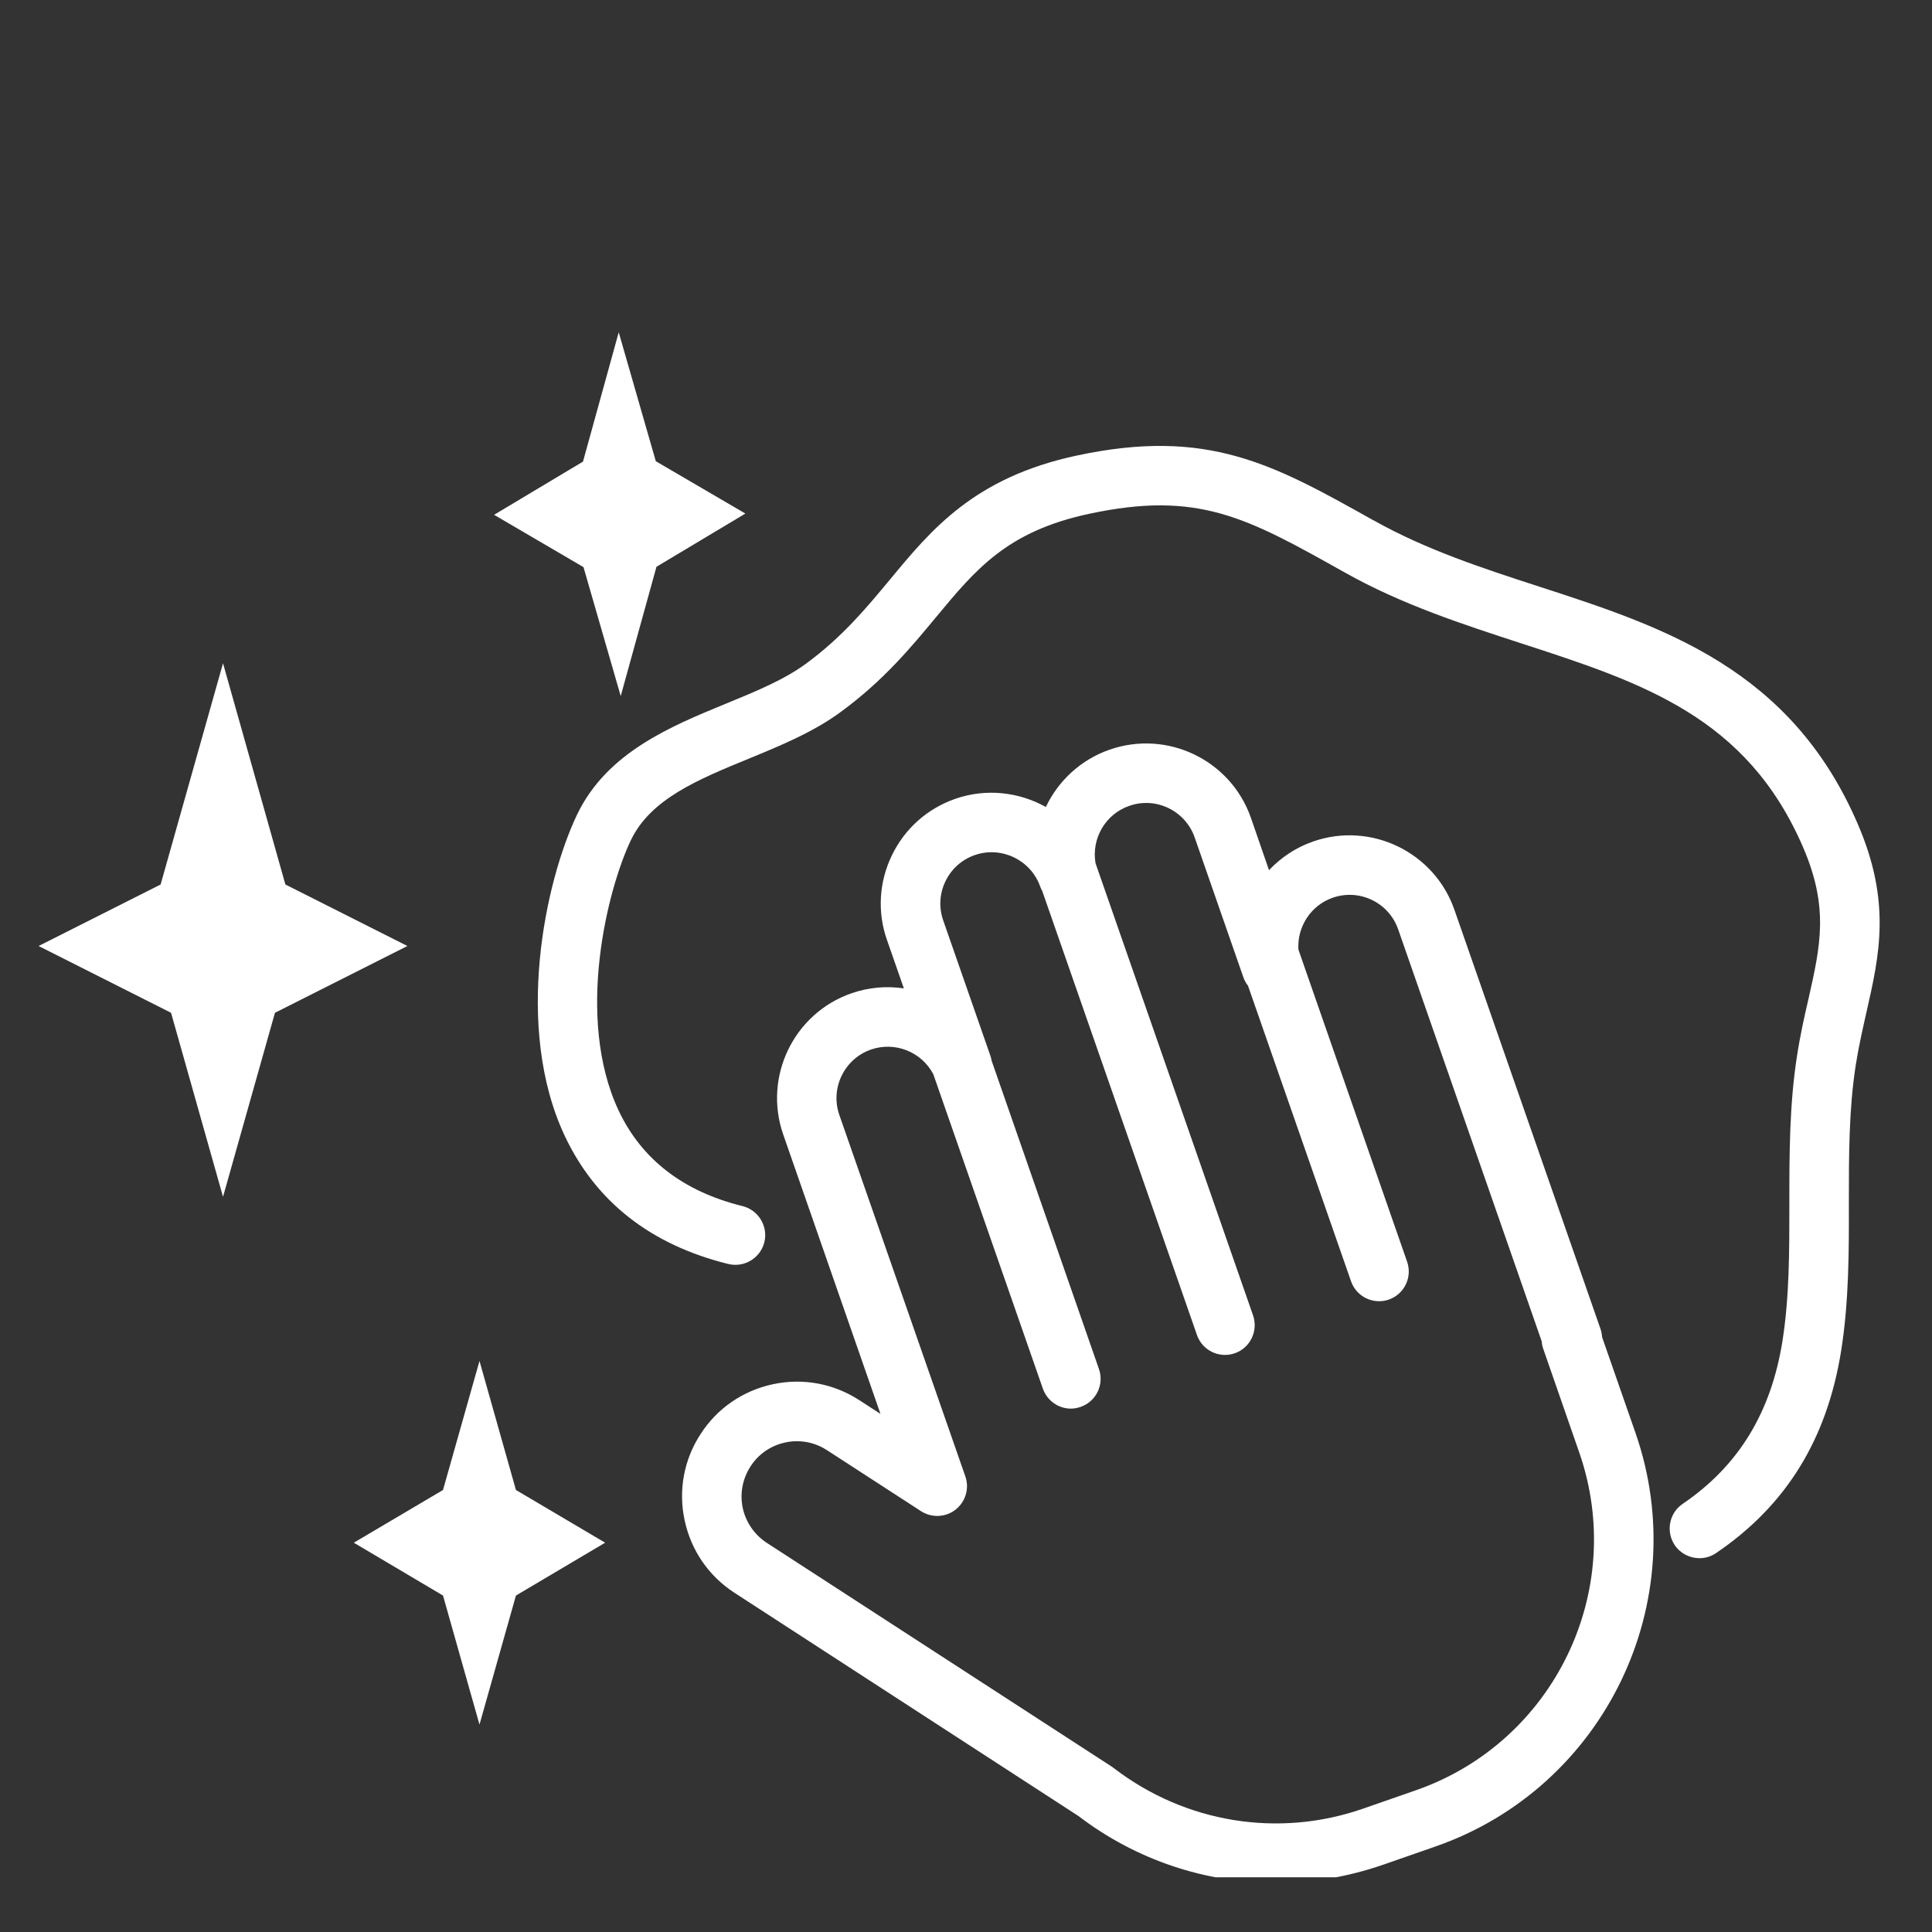
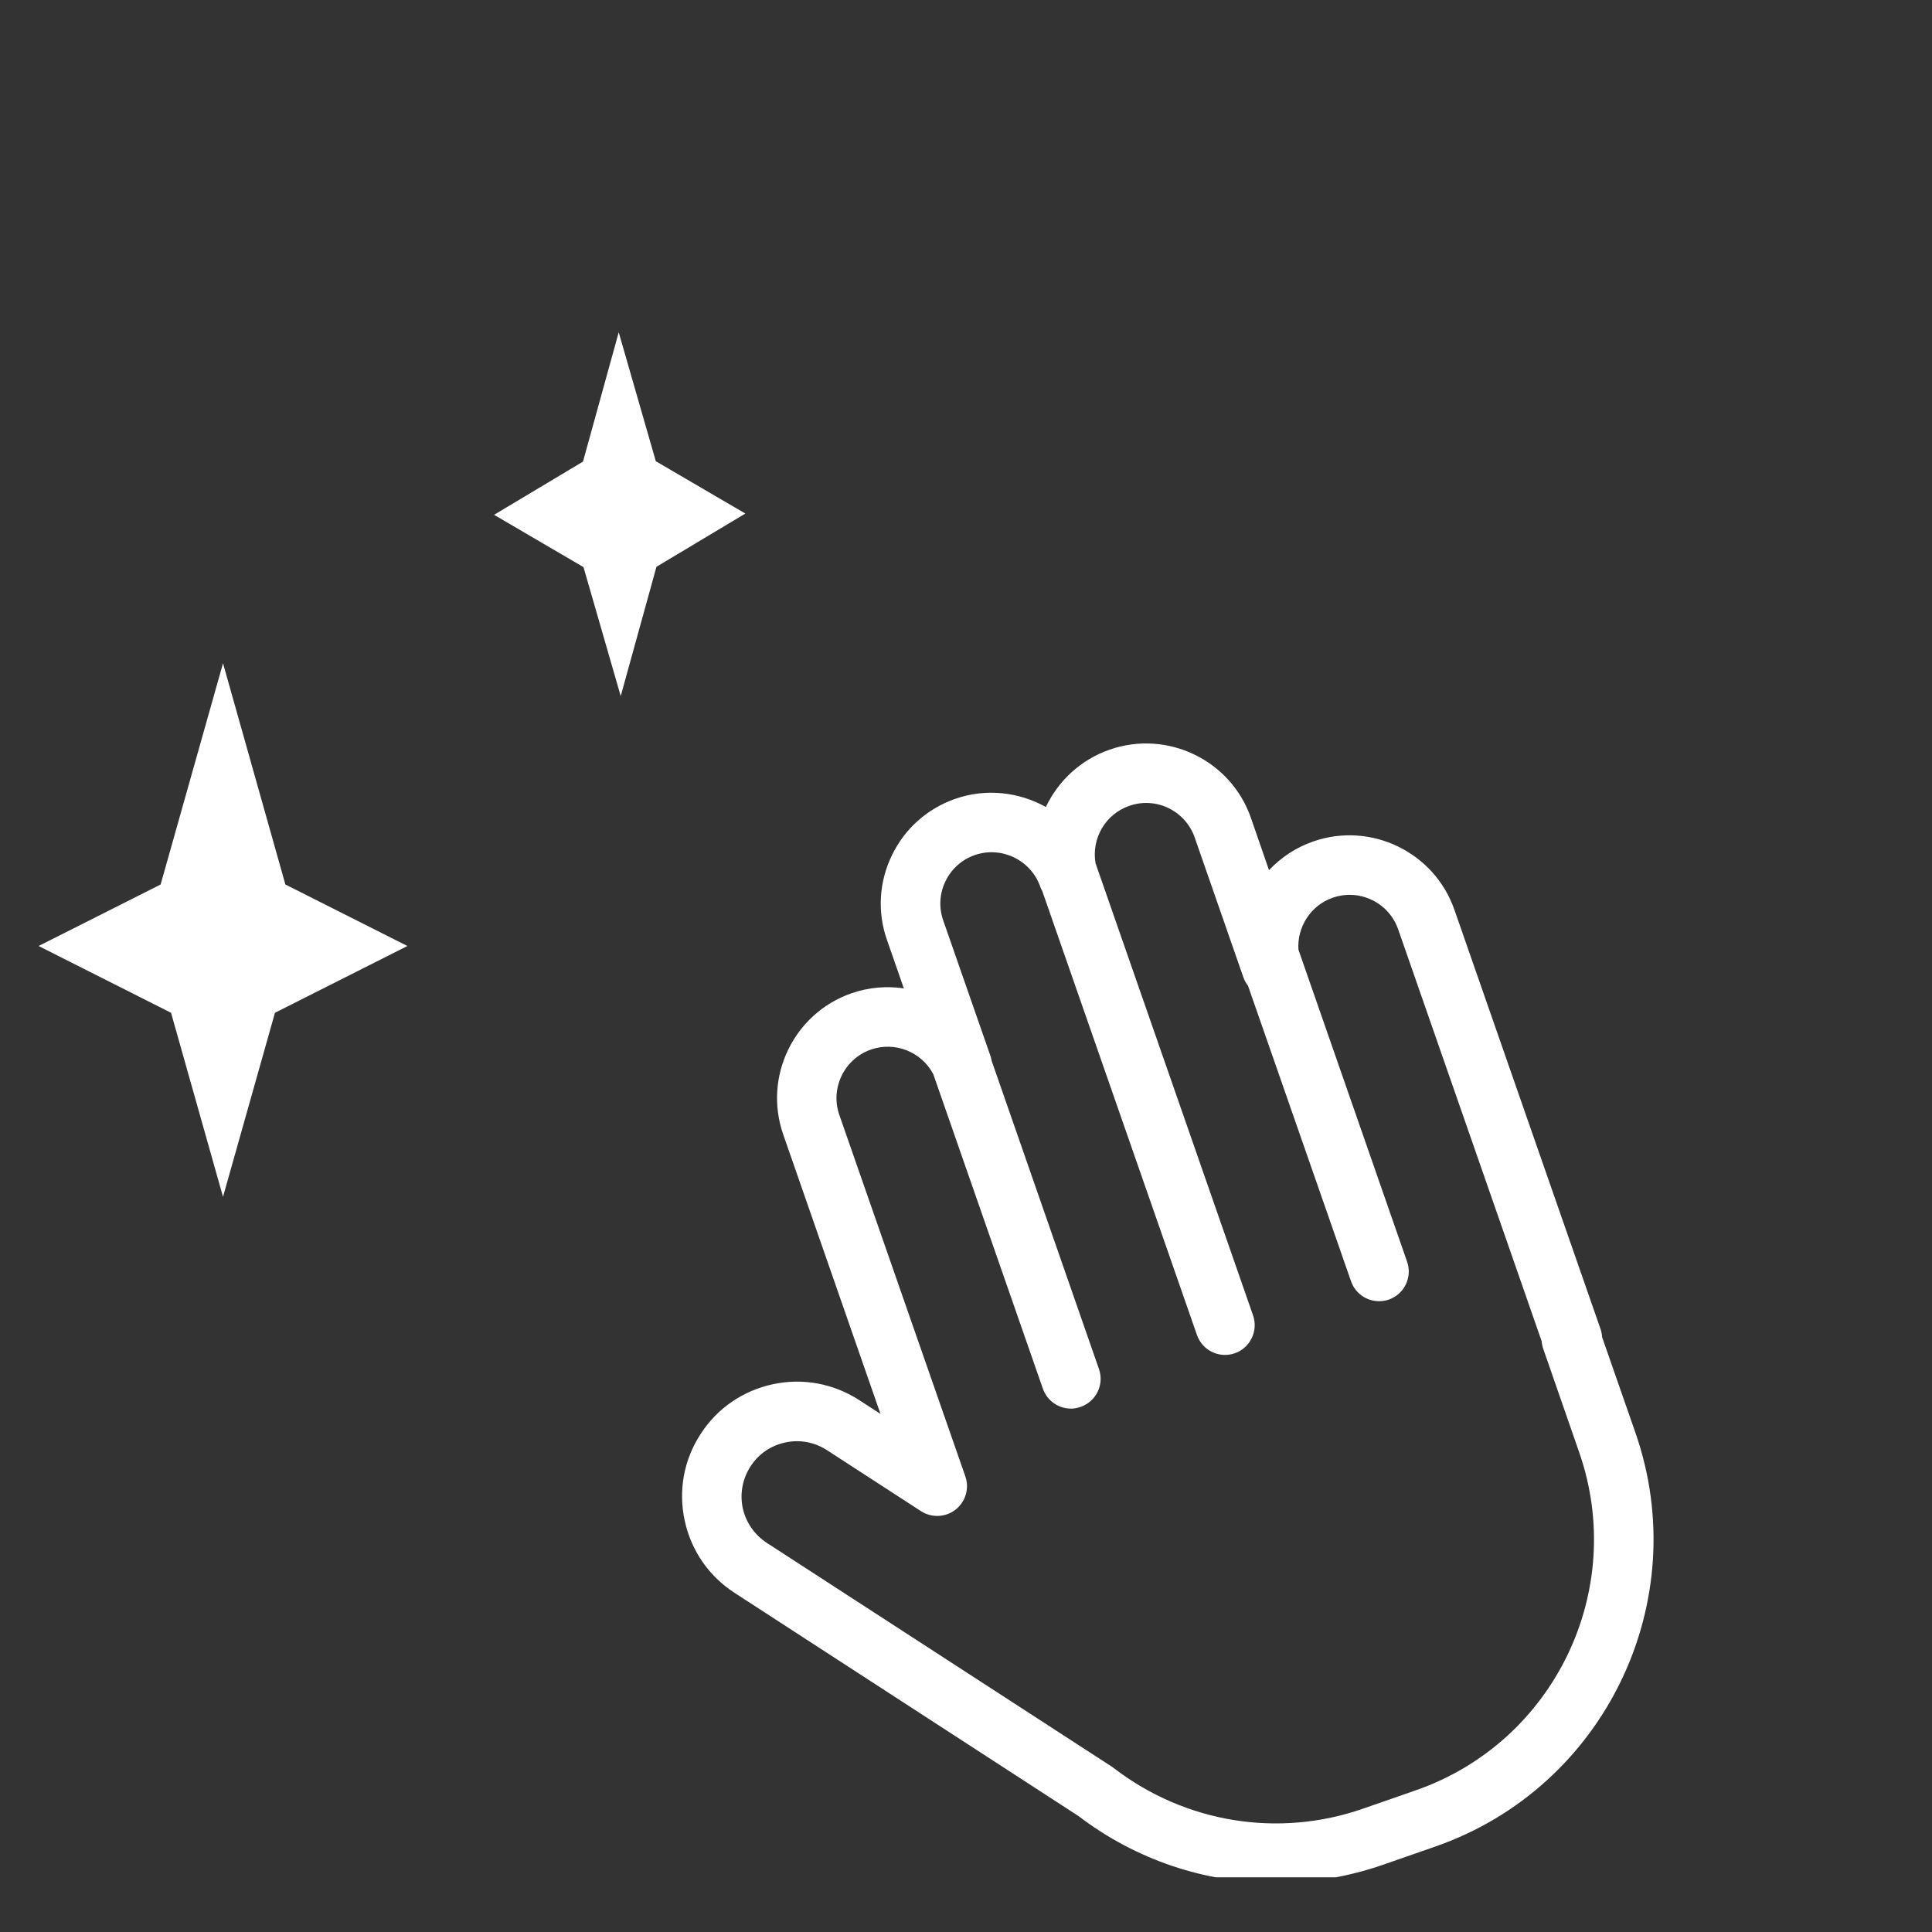
<svg xmlns="http://www.w3.org/2000/svg" width="80" zoomAndPan="magnify" viewBox="0 0 60 60" height="80" preserveAspectRatio="xMidYMid meet" version="1.0">
  <rect x="0" y="0" width="60" height="60" fill="#333333" stroke="none" />
  <defs>
    <clipPath id="9296a2bc17">
      <path d="M 15 10.301 L 24 10.301 L 24 22 L 15 22 Z M 15 10.301 " clip-rule="nonzero" />
    </clipPath>
    <clipPath id="877ce55d80">
      <path d="M 1.199 20 L 13 20 L 13 38 L 1.199 38 Z M 1.199 20 " clip-rule="nonzero" />
    </clipPath>
    <clipPath id="82259628a1">
      <path d="M 21.098 23.012 L 51.398 23.012 L 51.398 58.301 L 21.098 58.301 Z M 21.098 23.012 " clip-rule="nonzero" />
    </clipPath>
    <clipPath id="04c9d92eda">
-       <path d="M 16 13 L 58.949 13 L 58.949 49 L 16 49 Z M 16 13 " clip-rule="nonzero" />
-     </clipPath>
+       </clipPath>
  </defs>
  <g clip-path="url(#9296a2bc17)">
    <path fill="#ffffff" d="M 19.277 21.617 L 20.387 17.602 L 23.148 15.949 L 20.367 14.324 L 19.215 10.32 L 18.105 14.336 L 15.344 15.988 L 18.121 17.613 L 19.277 21.617 " fill-opacity="1" fill-rule="nonzero" />
  </g>
  <g clip-path="url(#877ce55d80)">
    <path fill="#ffffff" d="M 8.863 27.469 L 6.926 20.598 L 4.988 27.469 L 1.199 29.379 L 5.312 31.453 L 6.926 37.168 L 8.539 31.453 L 12.652 29.379 L 8.863 27.469 " fill-opacity="1" fill-rule="nonzero" />
  </g>
-   <path fill="#ffffff" d="M 13.758 49.551 L 14.891 53.559 L 16.023 49.551 L 18.793 47.91 L 16.023 46.273 L 14.891 42.266 L 13.758 46.273 L 10.988 47.91 L 13.758 49.551 " fill-opacity="1" fill-rule="nonzero" />
  <g clip-path="url(#82259628a1)">
    <path fill="#ffffff" d="M 23.309 45.539 C 23.555 45.156 23.941 44.891 24.391 44.797 C 24.508 44.77 24.629 44.758 24.75 44.758 C 25.078 44.758 25.398 44.852 25.68 45.035 L 28.602 46.93 C 28.934 47.145 29.367 47.125 29.676 46.883 C 29.988 46.637 30.109 46.223 29.98 45.852 L 26.066 34.625 C 25.777 33.797 26.219 32.883 27.051 32.594 C 27.797 32.336 28.621 32.668 28.984 33.359 L 32.387 43.125 C 32.52 43.504 32.875 43.746 33.258 43.746 C 33.359 43.746 33.461 43.727 33.562 43.691 C 34.043 43.523 34.297 43 34.129 42.516 L 30.797 32.945 C 30.789 32.898 30.777 32.852 30.762 32.801 L 29.293 28.586 C 29.152 28.184 29.176 27.75 29.363 27.367 C 29.547 26.984 29.871 26.695 30.273 26.555 C 31.098 26.27 32.004 26.703 32.301 27.523 C 32.316 27.574 32.34 27.621 32.367 27.668 L 37.172 41.457 C 37.305 41.84 37.66 42.078 38.043 42.078 C 38.145 42.078 38.246 42.062 38.348 42.027 C 38.828 41.859 39.082 41.332 38.914 40.848 L 34.023 26.809 C 33.891 26.047 34.324 25.285 35.07 25.027 C 35.898 24.734 36.812 25.176 37.102 26.008 L 38.613 30.348 C 38.648 30.445 38.695 30.535 38.758 30.613 L 41.957 39.789 C 42.09 40.172 42.445 40.41 42.828 40.41 C 42.93 40.41 43.031 40.395 43.133 40.359 C 43.613 40.191 43.867 39.664 43.699 39.184 L 40.324 29.492 C 40.277 28.793 40.703 28.117 41.391 27.879 C 42.223 27.59 43.133 28.031 43.422 28.863 L 47.879 41.656 C 47.883 41.738 47.902 41.82 47.93 41.898 L 49.043 45.102 C 50.539 49.395 48.266 54.102 43.973 55.598 L 42.336 56.168 C 39.703 57.086 36.809 56.613 34.59 54.91 C 34.57 54.895 34.551 54.879 34.531 54.867 L 23.812 47.914 C 23.43 47.664 23.164 47.277 23.066 46.832 C 22.973 46.383 23.059 45.926 23.309 45.539 Z M 21.262 47.215 C 21.461 48.148 22.008 48.945 22.809 49.465 L 33.492 56.398 C 35.285 57.766 37.438 58.477 39.621 58.477 C 40.734 58.477 41.859 58.289 42.945 57.914 L 44.582 57.344 C 49.836 55.512 52.621 49.746 50.789 44.492 L 49.754 41.523 C 49.75 41.441 49.734 41.359 49.707 41.277 L 45.168 28.254 C 44.543 26.461 42.574 25.508 40.781 26.133 C 40.242 26.32 39.781 26.633 39.41 27.023 L 38.848 25.398 C 38.223 23.605 36.254 22.656 34.461 23.281 C 33.559 23.594 32.863 24.254 32.48 25.062 C 31.648 24.598 30.629 24.473 29.664 24.809 C 28.797 25.113 28.098 25.734 27.699 26.562 C 27.297 27.391 27.242 28.328 27.547 29.195 L 28.07 30.695 C 27.535 30.617 26.98 30.66 26.441 30.848 C 24.648 31.473 23.699 33.441 24.324 35.234 L 27.344 43.91 L 26.688 43.484 C 25.887 42.965 24.934 42.789 24.004 42.988 C 23.074 43.188 22.273 43.734 21.758 44.535 C 21.238 45.332 21.062 46.285 21.262 47.215 " fill-opacity="1" fill-rule="nonzero" />
  </g>
  <g clip-path="url(#04c9d92eda)">
    <path fill="#ffffff" d="M 17.926 25.289 C 16.934 27.359 15.949 31.902 17.543 35.285 C 18.508 37.324 20.211 38.66 22.617 39.254 C 23.113 39.375 23.613 39.074 23.738 38.578 C 23.859 38.082 23.555 37.582 23.062 37.457 C 21.223 37.004 19.93 36.008 19.215 34.496 C 17.848 31.59 18.879 27.578 19.594 26.09 C 20.207 24.812 21.68 24.207 23.242 23.566 C 24.238 23.156 25.266 22.734 26.117 22.105 C 27.438 21.137 28.301 20.094 29.062 19.176 C 30.301 17.68 31.277 16.5 33.824 15.957 C 37.215 15.23 38.719 16.074 41.719 17.754 L 41.781 17.789 C 43.551 18.781 45.426 19.387 47.234 19.977 C 50.996 21.199 54.246 22.254 55.996 26.312 C 56.805 28.188 56.535 29.371 56.168 31.004 C 56.039 31.559 55.91 32.129 55.809 32.785 C 55.57 34.312 55.57 35.859 55.57 37.355 C 55.57 38.852 55.574 40.266 55.355 41.652 C 55 43.875 53.988 45.527 52.258 46.703 C 51.836 46.988 51.727 47.566 52.012 47.988 C 52.191 48.25 52.484 48.391 52.777 48.391 C 52.957 48.391 53.137 48.34 53.297 48.23 C 55.473 46.754 56.742 44.695 57.18 41.941 C 57.422 40.41 57.422 38.855 57.418 37.355 C 57.418 35.863 57.418 34.453 57.633 33.07 C 57.727 32.477 57.852 31.938 57.969 31.414 C 58.367 29.664 58.742 28.008 57.691 25.582 C 55.609 20.754 51.645 19.465 47.805 18.219 C 46.082 17.66 44.297 17.078 42.688 16.176 L 42.621 16.141 C 39.543 14.418 37.508 13.277 33.438 14.148 C 30.262 14.828 28.93 16.438 27.641 17.996 C 26.91 18.875 26.16 19.785 25.023 20.617 C 24.352 21.109 23.473 21.473 22.539 21.855 C 20.809 22.566 18.848 23.375 17.926 25.289 " fill-opacity="1" fill-rule="nonzero" />
  </g>
</svg>